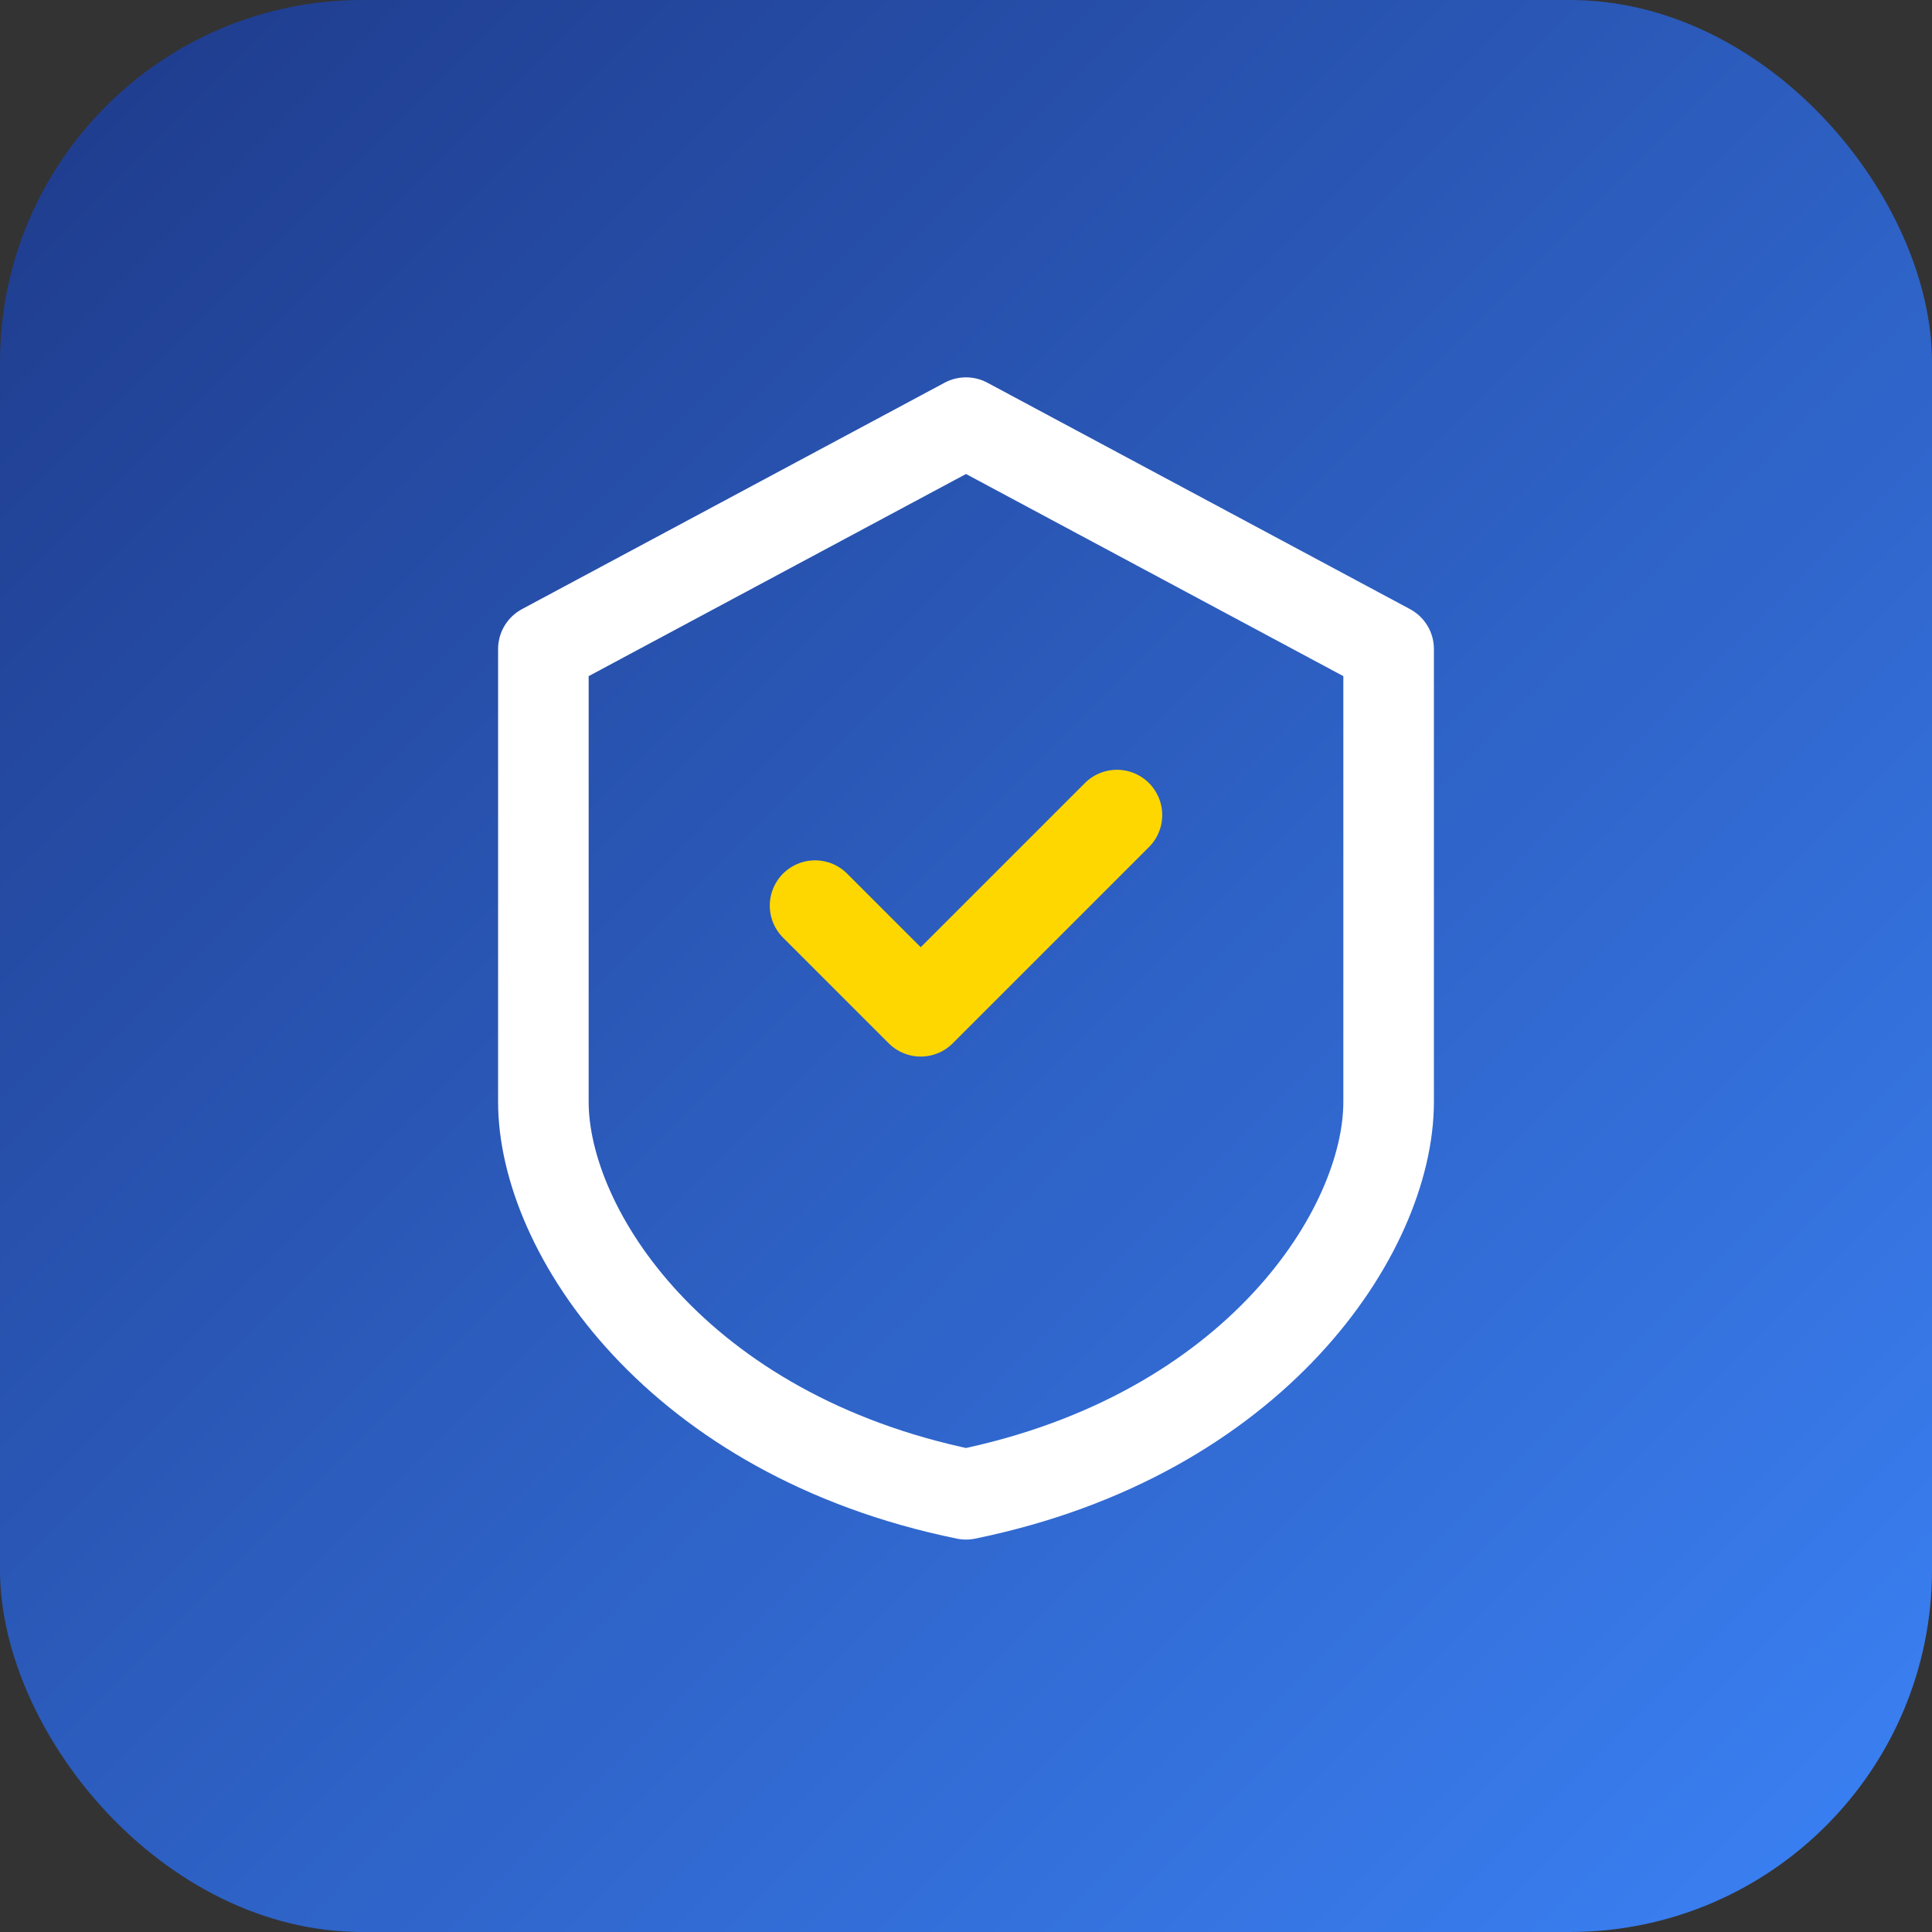
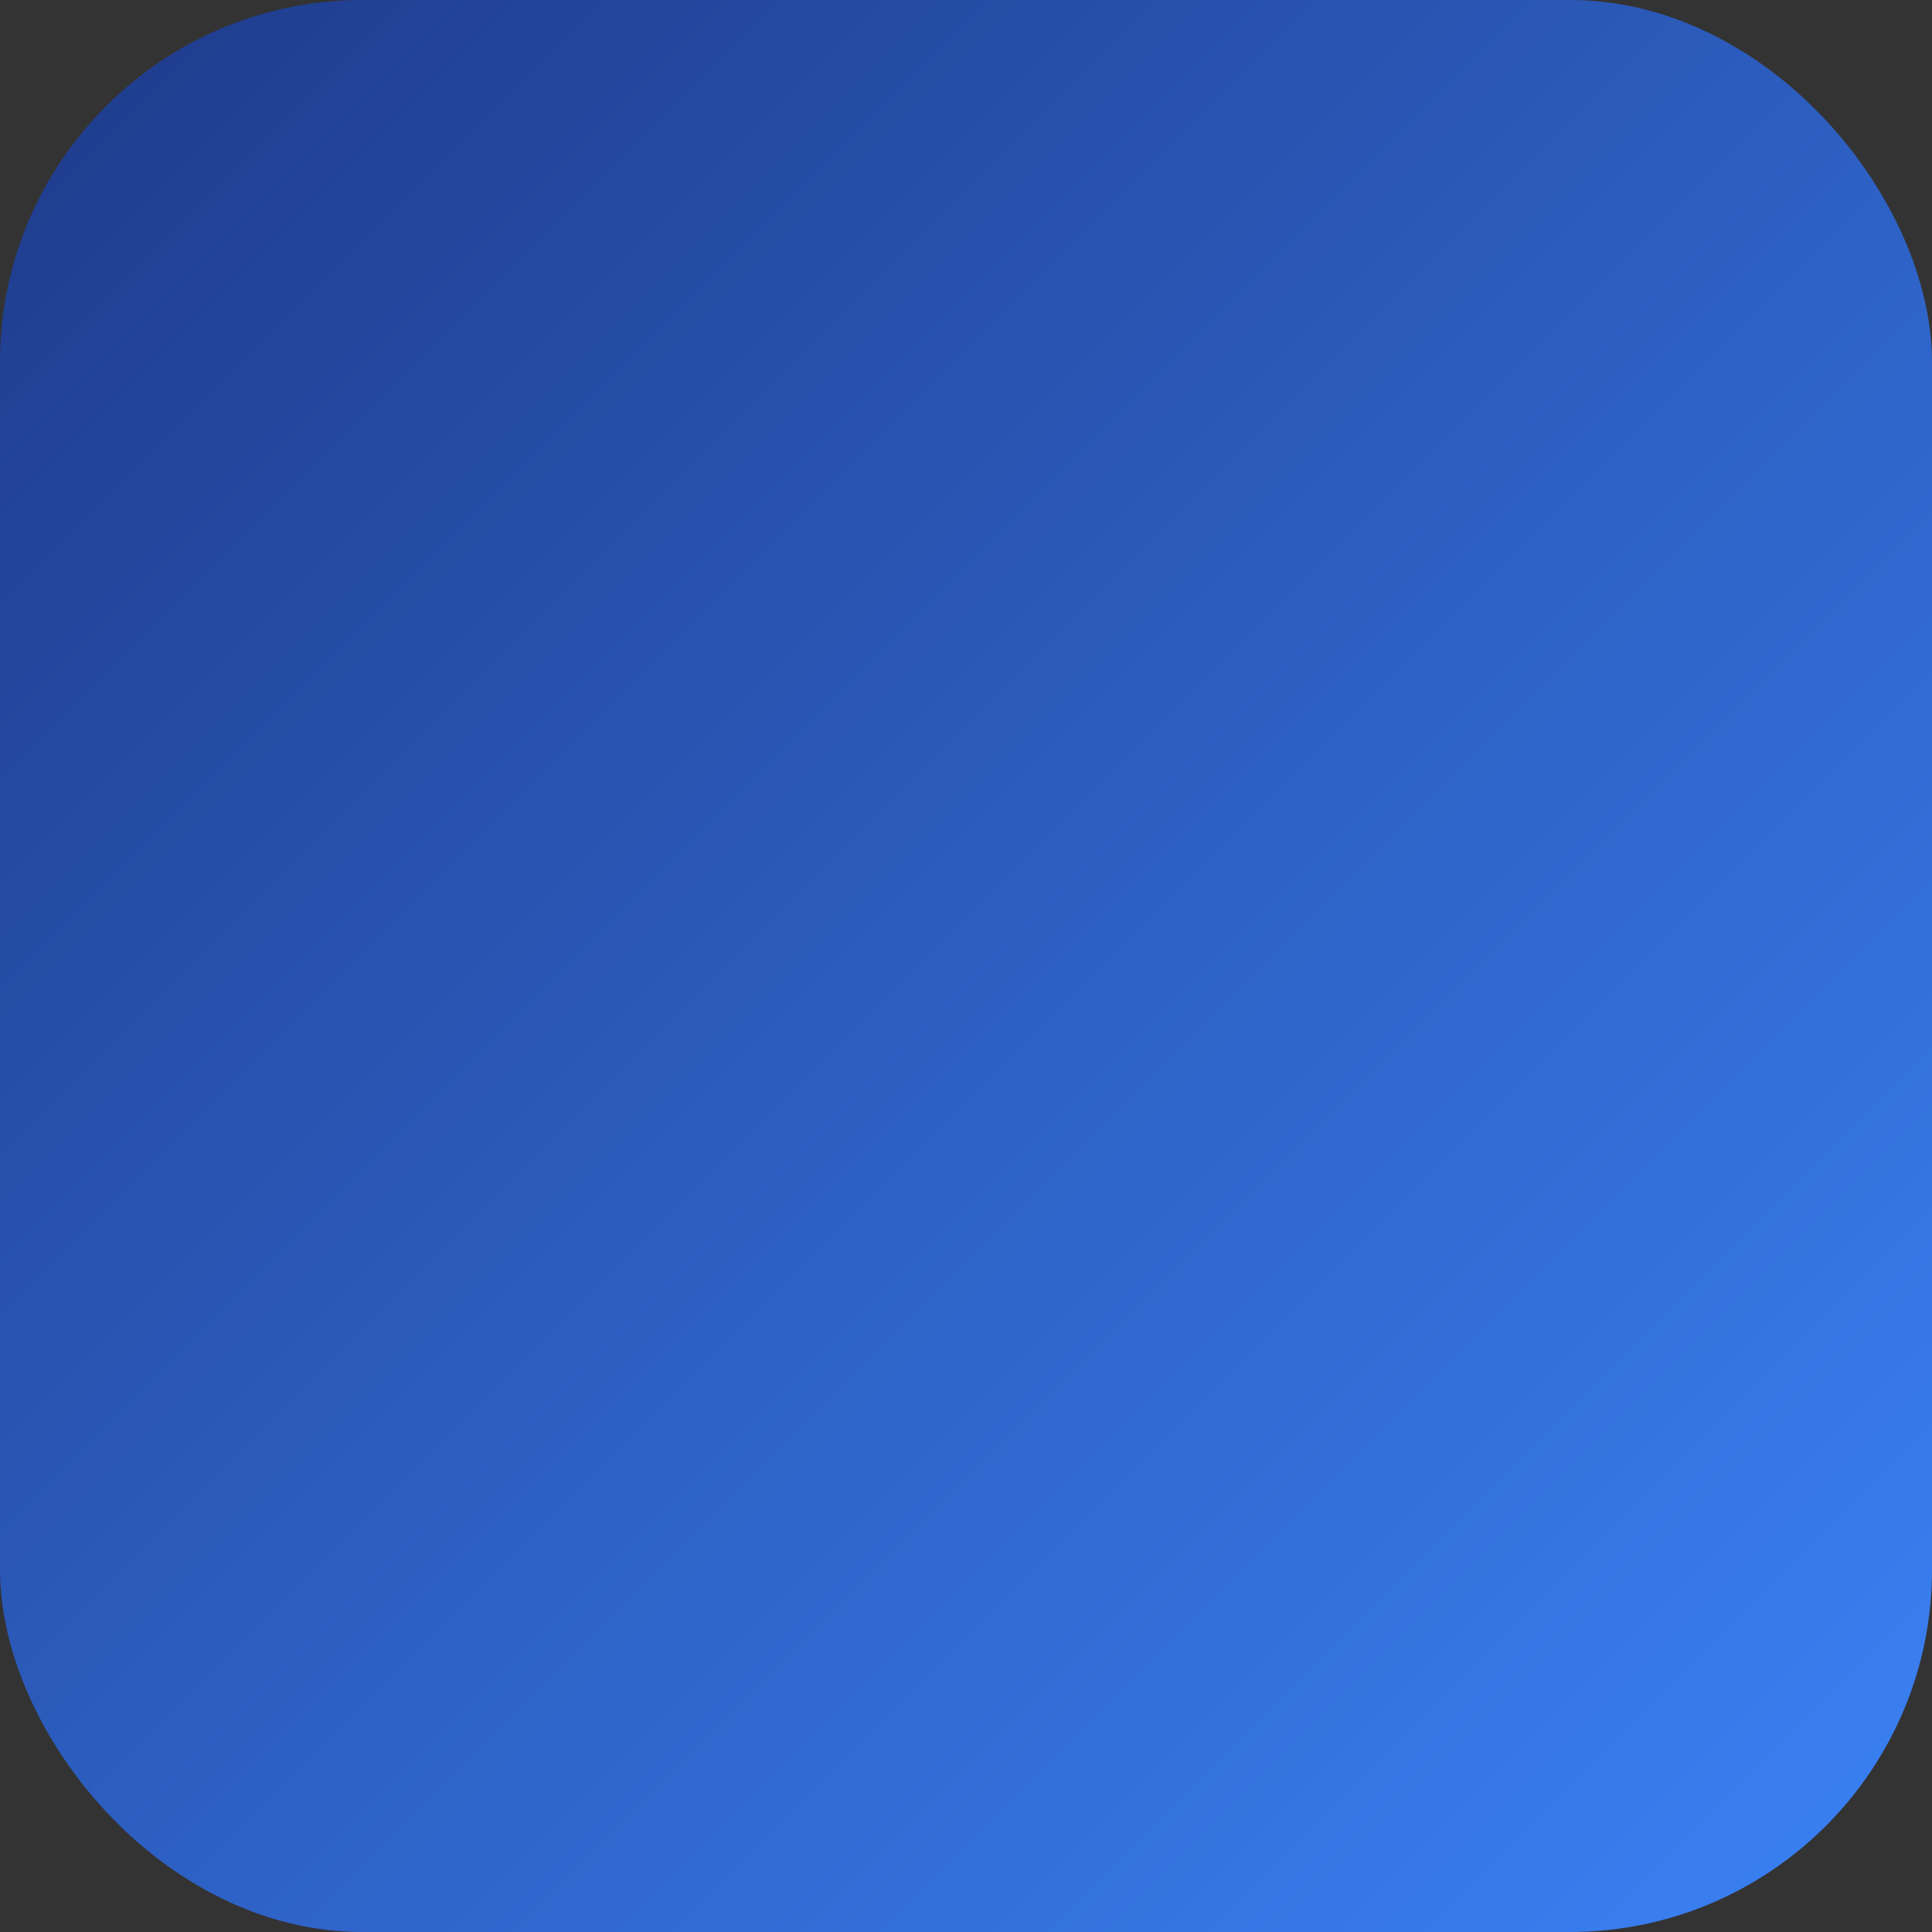
<svg xmlns="http://www.w3.org/2000/svg" width="64" height="64" viewBox="0 0 64 64" fill="none">
  <rect x="0" y="0" width="64" height="64" fill="#333333" stroke="none" />
  <rect width="64" height="64" rx="12" fill="url(#paint0_linear_secure)" />
-   <path d="M32 14L18 21.5V36.5C18 40.78 22.42 47.54 32 49.5C41.58 47.54 46 40.78 46 36.5V21.5L32 14Z" stroke="white" stroke-width="3" stroke-linecap="round" stroke-linejoin="round" />
-   <path d="M27 30L30.5 33.5L37 27" stroke="#FFD700" stroke-width="3" stroke-linecap="round" stroke-linejoin="round" />
  <defs>
    <linearGradient id="paint0_linear_secure" x1="0" y1="0" x2="64" y2="64" gradientUnits="userSpaceOnUse">
      <stop stop-color="#1E3A8A" />
      <stop offset="1" stop-color="#3B82F6" />
    </linearGradient>
  </defs>
</svg>